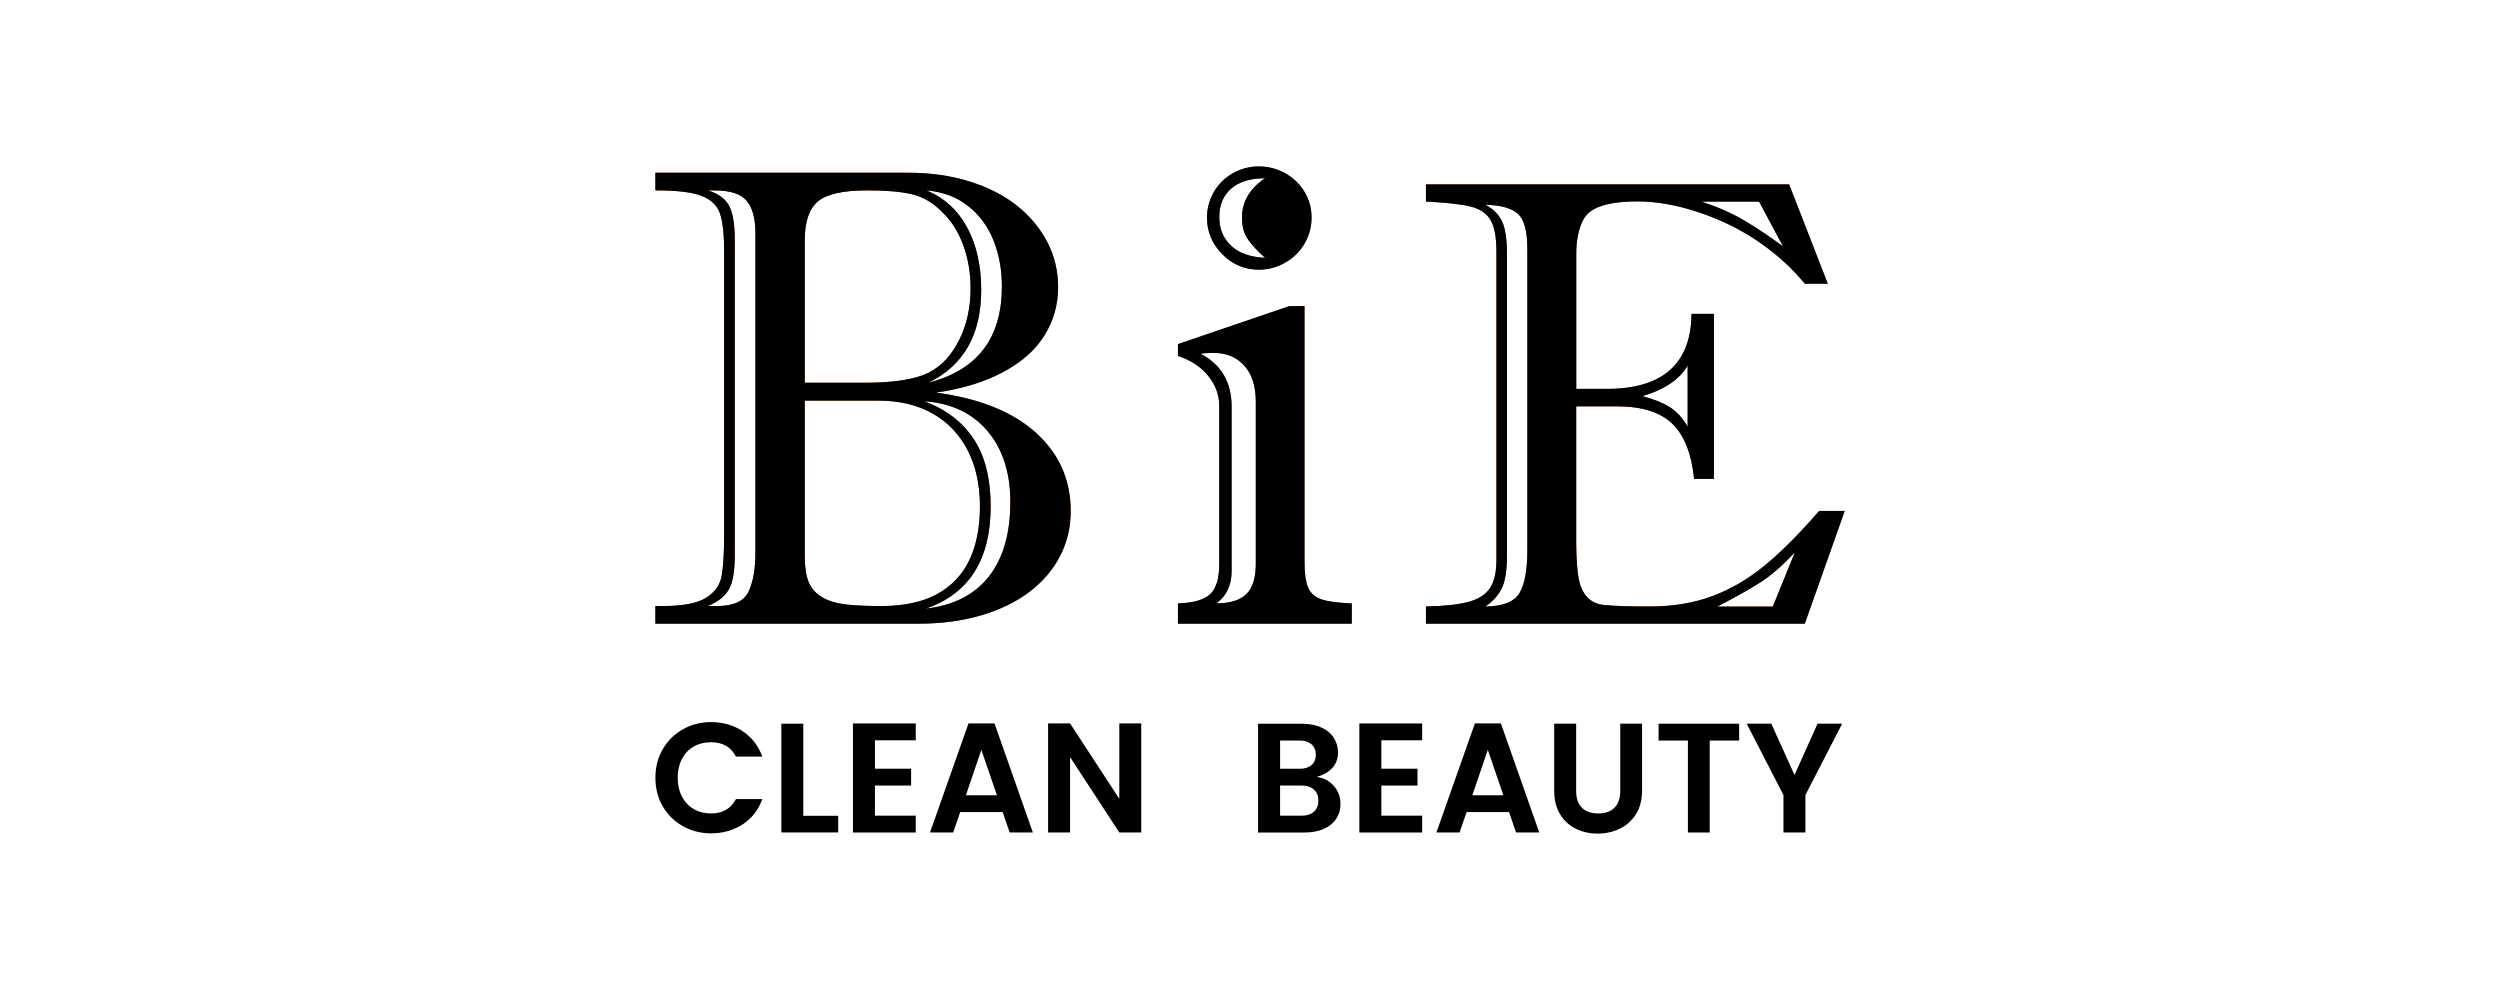
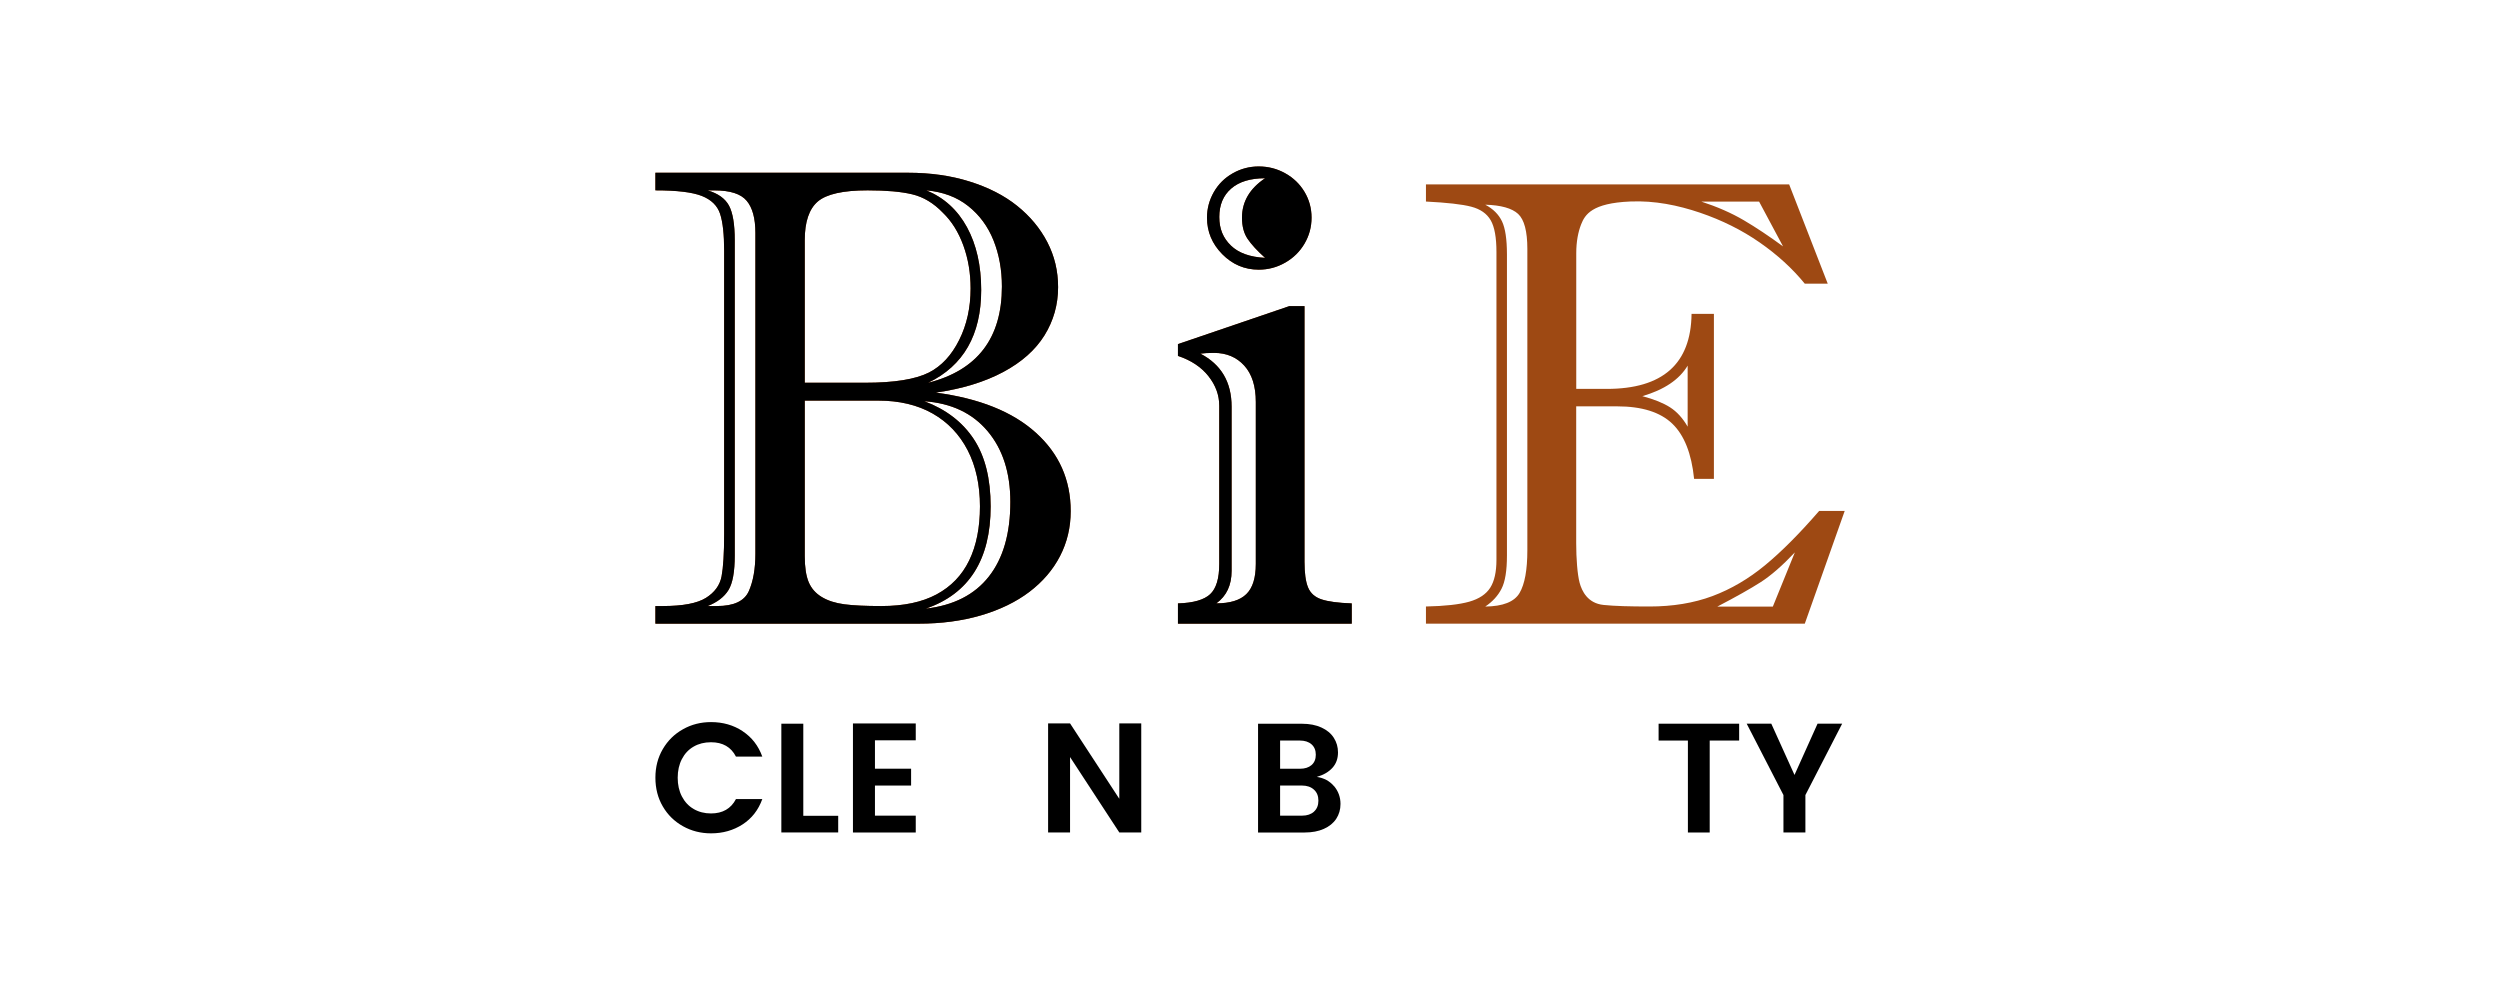
<svg xmlns="http://www.w3.org/2000/svg" id="Layer_1" data-name="Layer 1" viewBox="0 0 500 200">
  <defs>
    <style>
      .cls-1 {
        fill: #9e4913;
      }
    </style>
  </defs>
  <g>
    <g>
      <path class="cls-1" d="M183.74,124.73h-52.66v-3.52h1.48c4,0,6.87-.54,8.62-1.63,1.74-1.09,2.78-2.51,3.13-4.28.34-1.77.52-4.61.52-8.53v-56.62c0-3.28-.27-5.74-.81-7.38-.54-1.64-1.76-2.83-3.65-3.58-1.89-.75-4.99-1.12-9.29-1.12v-3.52h50.53c4.47,0,8.59.58,12.33,1.76,3.74,1.17,6.91,2.79,9.49,4.86,2.58,2.07,4.59,4.48,6.03,7.25,1.44,2.77,2.16,5.77,2.16,9.01,0,3.49-.91,6.7-2.71,9.62-1.81,2.92-4.56,5.37-8.26,7.35-3.7,1.98-8.2,3.36-13.49,4.12,8.69,1.15,15.36,3.82,20.01,8.02,4.65,4.19,6.97,9.42,6.97,15.69,0,3.24-.71,6.23-2.13,8.98-1.42,2.75-3.46,5.13-6.13,7.16-2.67,2.02-5.9,3.59-9.68,4.7-3.79,1.11-7.94,1.66-12.45,1.66ZM151.08,110.74V46.58c0-2.9-.58-5.04-1.74-6.42-1.16-1.39-3.31-2.08-6.45-2.08h-1.36c2.06.6,3.48,1.61,4.26,3.03.77,1.43,1.16,3.74,1.16,6.94v63.07c0,3.24-.42,5.54-1.26,6.9-.84,1.36-2.23,2.43-4.16,3.19h1.87c3.36,0,5.47-.99,6.36-2.97.88-1.98,1.32-4.48,1.32-7.51ZM160.95,76.55h12.07c5.81,0,10.07-.68,12.78-2.05,2.5-1.28,4.51-3.44,6.03-6.49,1.53-3.04,2.29-6.49,2.29-10.32,0-3.07-.48-5.93-1.45-8.6-.97-2.66-2.33-4.85-4.1-6.55-1.85-1.92-3.88-3.14-6.1-3.67-2.22-.54-5.2-.8-8.94-.8-4.91,0-8.23.75-9.97,2.23-1.74,1.49-2.61,4.07-2.61,7.73v28.5ZM160.95,80.13v31.12c0,2.17.26,3.89.77,5.14.52,1.26,1.39,2.26,2.61,3,1.23.75,2.74,1.23,4.55,1.47,1.81.24,4.28.35,7.42.35,4.43,0,8.1-.77,11.01-2.33,2.9-1.56,5.08-3.81,6.52-6.78,1.44-2.96,2.16-6.57,2.16-10.83s-.82-8.04-2.45-11.21c-1.64-3.17-3.97-5.62-7-7.35-3.03-1.72-6.66-2.59-10.88-2.59h-14.72ZM184.9,80.26c4.3,1.62,7.58,4.13,9.84,7.54,2.26,3.41,3.39,7.9,3.39,13.48,0,10.65-4.32,17.47-12.97,20.45,5.55-.64,9.76-2.78,12.62-6.43,2.86-3.64,4.29-8.61,4.29-14.92,0-5.84-1.52-10.55-4.55-14.15-3.03-3.6-7.24-5.59-12.62-5.98ZM185.67,76.55c9.81-2.51,14.71-8.92,14.71-19.24,0-3.36-.56-6.44-1.68-9.24-1.12-2.79-2.81-5.08-5.07-6.87-2.26-1.79-5.04-2.83-8.36-3.13,3.53,1.45,6.24,3.91,8.13,7.38,1.89,3.47,2.84,7.66,2.84,12.56,0,8.95-3.53,15.12-10.58,18.53Z" />
      <path class="cls-1" d="M260.9,61.22v51.13c0,2.26.23,3.97.71,5.13.47,1.15,1.36,1.95,2.68,2.39,1.31.44,3.34.72,6.06.81v4.06h-34.76v-4.06c3.08-.09,5.22-.71,6.44-1.84,1.21-1.13,1.82-3.14,1.82-6.04v-31.67c0-2.11-.72-4.08-2.16-5.9-1.44-1.82-3.47-3.17-6.1-4.05v-2.36l22.26-7.59h3.05ZM246.32,81.34v32.85c0,2.85-1.02,5.01-3.05,6.48,2.73,0,4.73-.61,5.99-1.84,1.27-1.23,1.9-3.24,1.9-6.04v-32.41c0-3.15-.77-5.57-2.31-7.26-1.54-1.69-3.55-2.54-6.03-2.54-1.14,0-2.06.05-2.75.15,4.17,2.16,6.25,5.7,6.25,10.61ZM251.75,33.29c1.89,0,3.65.45,5.28,1.36,1.64.91,2.93,2.15,3.87,3.72.94,1.57,1.41,3.29,1.41,5.16s-.47,3.6-1.41,5.2c-.94,1.6-2.23,2.87-3.87,3.8-1.64.94-3.4,1.4-5.28,1.4-2.83,0-5.26-1.03-7.3-3.1-2.04-2.07-3.05-4.5-3.05-7.3,0-1.82.46-3.52,1.37-5.12.92-1.6,2.18-2.85,3.8-3.76,1.61-.91,3.34-1.36,5.17-1.36ZM253.01,35.65c-2.93,0-5.19.69-6.77,2.06-1.59,1.38-2.38,3.27-2.38,5.68s.77,4.21,2.31,5.71c1.54,1.5,3.82,2.32,6.85,2.47-1.59-1.42-2.75-2.69-3.5-3.8-.75-1.11-1.12-2.52-1.12-4.24,0-3.19,1.54-5.82,4.62-7.88Z" />
      <path class="cls-1" d="M315.24,81.28v27.39c0,3.03.24,6.2.68,7.87.45,1.68,1.62,4.13,4.8,4.45,2.23.23,5.29.31,9.16.31,4.68,0,8.88-.69,12.6-2.08,3.72-1.39,7.23-3.45,10.53-6.17,3.3-2.72,6.9-6.34,10.82-10.86h5.11l-7.98,22.54h-75.77v-3.43c3.79-.08,6.67-.4,8.65-.96,1.98-.56,3.38-1.5,4.21-2.8.83-1.31,1.24-3.16,1.24-5.57v-61.57c0-2.9-.38-5.02-1.15-6.35-.77-1.33-2.06-2.23-3.89-2.71-1.83-.48-4.85-.82-9.06-1.03v-3.43h72.64l7.72,19.86h-4.59c-2.47-3.03-5.48-5.78-9.03-8.25-3.55-2.47-7.53-4.45-11.93-5.95-4.4-1.49-9.06-2.45-13.94-2.24-7.66.32-9.07,2.61-9.85,4.61-.57,1.48-.96,3.36-.96,5.73v27.14h6.09c11.19,0,16.85-5,16.97-15h4.47v33h-3.96c-.51-5.06-1.97-8.75-4.37-11.05-2.4-2.3-6.07-3.46-11.01-3.46h-8.19ZM301.39,50.9v60.2c0,3.03-.36,5.25-1.09,6.66-.72,1.41-1.81,2.59-3.25,3.55,3.53-.04,5.82-.94,6.86-2.71,1.04-1.76,1.56-4.62,1.56-8.56v-60.26c0-3.53-.62-5.86-1.85-7-1.24-1.14-3.43-1.75-6.57-1.84,1.57.83,2.69,1.94,3.35,3.33.66,1.39.99,3.6.99,6.63ZM337.53,85.33v-12.2c-1.66,2.78-4.68,4.82-9.06,6.1,2.34.62,4.19,1.37,5.55,2.24,1.36.87,2.53,2.16,3.51,3.86ZM351.82,40.32h-11.55c3.19,1.04,6.02,2.28,8.49,3.73,2.47,1.45,5.08,3.2,7.85,5.23l-4.79-8.96ZM354.57,121.31l4.4-10.83c-2.51,2.66-4.79,4.64-6.83,5.95-2.04,1.31-4.94,2.94-8.68,4.89h11.1Z" />
    </g>
    <g>
      <path d="M183.74,124.73h-52.66v-3.52h1.48c4,0,6.87-.54,8.62-1.63,1.74-1.09,2.78-2.51,3.13-4.28.34-1.77.52-4.61.52-8.53v-56.62c0-3.28-.27-5.74-.81-7.38-.54-1.64-1.76-2.83-3.65-3.58-1.89-.75-4.99-1.12-9.29-1.12v-3.52h50.53c4.47,0,8.59.58,12.33,1.76,3.74,1.17,6.91,2.79,9.49,4.86,2.58,2.07,4.59,4.48,6.03,7.25,1.44,2.77,2.16,5.77,2.16,9.01,0,3.49-.91,6.7-2.71,9.62-1.81,2.92-4.56,5.37-8.26,7.35-3.7,1.98-8.2,3.36-13.49,4.12,8.69,1.15,15.36,3.82,20.01,8.02,4.65,4.19,6.97,9.42,6.97,15.69,0,3.24-.71,6.23-2.13,8.98-1.42,2.75-3.46,5.13-6.13,7.16-2.67,2.02-5.9,3.59-9.68,4.7-3.79,1.11-7.94,1.66-12.45,1.66ZM151.08,110.74V46.58c0-2.9-.58-5.04-1.74-6.42-1.16-1.39-3.31-2.08-6.45-2.08h-1.36c2.06.6,3.48,1.61,4.26,3.03.77,1.43,1.16,3.74,1.16,6.94v63.07c0,3.24-.42,5.54-1.26,6.9-.84,1.36-2.23,2.43-4.16,3.19h1.87c3.36,0,5.47-.99,6.36-2.97.88-1.98,1.32-4.48,1.32-7.51ZM160.95,76.55h12.07c5.81,0,10.07-.68,12.78-2.05,2.5-1.28,4.51-3.44,6.03-6.49,1.53-3.04,2.29-6.49,2.29-10.32,0-3.07-.48-5.93-1.45-8.6-.97-2.66-2.33-4.85-4.1-6.55-1.85-1.92-3.88-3.14-6.1-3.67-2.22-.54-5.2-.8-8.94-.8-4.91,0-8.23.75-9.97,2.23-1.74,1.49-2.61,4.07-2.61,7.73v28.5ZM160.95,80.13v31.12c0,2.17.26,3.89.77,5.14.52,1.26,1.39,2.26,2.61,3,1.23.75,2.74,1.23,4.55,1.47,1.81.24,4.28.35,7.42.35,4.43,0,8.1-.77,11.01-2.33,2.9-1.56,5.08-3.81,6.52-6.78,1.44-2.96,2.16-6.57,2.16-10.83s-.82-8.04-2.45-11.21c-1.64-3.17-3.97-5.62-7-7.35-3.03-1.72-6.66-2.59-10.88-2.59h-14.72ZM184.9,80.26c4.3,1.62,7.58,4.13,9.84,7.54,2.26,3.41,3.39,7.9,3.39,13.48,0,10.65-4.32,17.47-12.97,20.45,5.55-.64,9.76-2.78,12.62-6.43,2.86-3.64,4.29-8.61,4.29-14.92,0-5.84-1.52-10.55-4.55-14.15-3.03-3.6-7.24-5.59-12.62-5.98ZM185.67,76.55c9.81-2.51,14.71-8.92,14.71-19.24,0-3.36-.56-6.44-1.68-9.24-1.12-2.79-2.81-5.08-5.07-6.87-2.26-1.79-5.04-2.83-8.36-3.13,3.53,1.45,6.24,3.91,8.13,7.38,1.89,3.47,2.84,7.66,2.84,12.56,0,8.95-3.53,15.12-10.58,18.53Z" />
      <path d="M260.9,61.22v51.13c0,2.26.23,3.97.71,5.13.47,1.15,1.36,1.95,2.68,2.39,1.31.44,3.34.72,6.06.81v4.06h-34.76v-4.06c3.08-.09,5.22-.71,6.44-1.84,1.21-1.13,1.82-3.14,1.82-6.04v-31.67c0-2.11-.72-4.08-2.16-5.9-1.44-1.82-3.47-3.17-6.1-4.05v-2.36l22.26-7.59h3.05ZM246.32,81.34v32.85c0,2.85-1.02,5.01-3.05,6.48,2.73,0,4.73-.61,5.99-1.84,1.27-1.23,1.9-3.24,1.9-6.04v-32.41c0-3.15-.77-5.57-2.31-7.26-1.54-1.69-3.55-2.54-6.03-2.54-1.14,0-2.06.05-2.75.15,4.17,2.16,6.25,5.7,6.25,10.61ZM251.75,33.29c1.89,0,3.65.45,5.28,1.36,1.64.91,2.93,2.15,3.87,3.72.94,1.57,1.41,3.29,1.41,5.16s-.47,3.6-1.41,5.2c-.94,1.6-2.23,2.87-3.87,3.8-1.64.94-3.4,1.4-5.28,1.4-2.83,0-5.26-1.03-7.3-3.1-2.04-2.07-3.05-4.5-3.05-7.3,0-1.82.46-3.52,1.37-5.12.92-1.6,2.18-2.85,3.8-3.76,1.61-.91,3.34-1.36,5.17-1.36ZM253.01,35.65c-2.93,0-5.19.69-6.77,2.06-1.59,1.38-2.38,3.27-2.38,5.68s.77,4.21,2.31,5.71c1.54,1.5,3.82,2.32,6.85,2.47-1.59-1.42-2.75-2.69-3.5-3.8-.75-1.11-1.12-2.52-1.12-4.24,0-3.19,1.54-5.82,4.62-7.88Z" />
-       <path d="M315.24,81.28v27.39c0,3.03.24,6.2.68,7.87.45,1.68,1.62,4.13,4.8,4.45,2.23.23,5.29.31,9.16.31,4.68,0,8.88-.69,12.6-2.08,3.72-1.39,7.23-3.45,10.53-6.17,3.3-2.72,6.9-6.34,10.82-10.86h5.11l-7.98,22.54h-75.77v-3.43c3.79-.08,6.67-.4,8.65-.96,1.98-.56,3.38-1.5,4.21-2.8.83-1.31,1.24-3.16,1.24-5.57v-61.57c0-2.9-.38-5.02-1.15-6.35-.77-1.33-2.06-2.23-3.89-2.71-1.83-.48-4.85-.82-9.06-1.03v-3.43h72.64l7.72,19.86h-4.59c-2.47-3.03-5.48-5.78-9.03-8.25-3.55-2.47-7.53-4.45-11.93-5.95-4.4-1.49-9.06-2.45-13.94-2.24-7.66.32-9.07,2.61-9.85,4.61-.57,1.48-.96,3.36-.96,5.73v27.14h6.09c11.19,0,16.85-5,16.97-15h4.47v33h-3.96c-.51-5.06-1.97-8.75-4.37-11.05-2.4-2.3-6.07-3.46-11.01-3.46h-8.19ZM301.39,50.9v60.2c0,3.03-.36,5.25-1.09,6.66-.72,1.41-1.81,2.59-3.25,3.55,3.53-.04,5.82-.94,6.86-2.71,1.04-1.76,1.56-4.62,1.56-8.56v-60.26c0-3.53-.62-5.86-1.85-7-1.24-1.14-3.43-1.75-6.57-1.84,1.57.83,2.69,1.94,3.35,3.33.66,1.39.99,3.6.99,6.63ZM337.53,85.33v-12.2c-1.66,2.78-4.68,4.82-9.06,6.1,2.34.62,4.19,1.37,5.55,2.24,1.36.87,2.53,2.16,3.51,3.86ZM351.82,40.32h-11.55c3.19,1.04,6.02,2.28,8.49,3.73,2.47,1.45,5.08,3.2,7.85,5.23l-4.79-8.96ZM354.57,121.31l4.4-10.83c-2.51,2.66-4.79,4.64-6.83,5.95-2.04,1.31-4.94,2.94-8.68,4.89h11.1Z" />
    </g>
  </g>
  <g>
    <path d="M148.52,146.24c1.84,1.21,3.15,2.9,3.94,5.08h-5.27c-.98-1.91-2.64-2.87-4.99-2.87-1.31,0-2.47.29-3.47.87-1.01.58-1.79,1.41-2.35,2.49-.56,1.08-.84,2.33-.84,3.74s.28,2.66.84,3.74c.56,1.08,1.34,1.92,2.35,2.51,1.01.59,2.17.89,3.47.89,2.33,0,3.99-.96,4.99-2.87h5.27c-.79,2.18-2.1,3.87-3.94,5.06s-3.94,1.79-6.31,1.79c-2.04,0-3.91-.47-5.61-1.42-1.7-.95-3.05-2.26-4.04-3.96-.99-1.69-1.48-3.61-1.48-5.75s.49-4.02,1.48-5.72c.99-1.69,2.33-3.02,4.04-3.97,1.7-.96,3.57-1.43,5.61-1.43,2.37,0,4.47.6,6.31,1.81Z" />
    <path d="M160.66,163.16h6.98v3.33h-11.37v-21.75h4.39v18.42Z" />
    <path d="M174.99,148.04v5.7h7.23v3.37h-7.23v6.02h8.16v3.37h-12.56v-21.81h12.56v3.37h-8.16Z" />
-     <path d="M200.52,162.41h-8.48l-1.4,4.08h-4.64l7.7-21.81h5.2l7.67,21.81h-4.64l-1.4-4.08ZM199.39,159.05l-3.12-9.07-3.09,9.07h6.2Z" />
    <path d="M228.25,166.49h-4.39l-9.85-15.08v15.08h-4.39v-21.81h4.39l9.85,15.08v-15.08h4.39v21.81Z" />
    <path d="M266.81,157.22c.86,1.03,1.29,2.22,1.29,3.57,0,1.12-.29,2.11-.86,2.98-.57.86-1.4,1.53-2.48,2.01-1.08.48-2.36.72-3.83.72h-9.32v-21.75h8.82c1.47,0,2.76.25,3.85.75,1.09.5,1.92,1.18,2.48,2.06.56.87.84,1.85.84,2.93,0,1.23-.37,2.25-1.11,3.07-.74.82-1.78,1.43-3.13,1.82,1.43.21,2.58.83,3.44,1.85ZM256.02,153.75h3.96c.98,0,1.75-.24,2.32-.73.57-.49.86-1.18.86-2.07s-.29-1.59-.86-2.09c-.57-.5-1.35-.75-2.32-.75h-3.96v5.64ZM262.79,162.33c.59-.53.89-1.26.89-2.2s-.3-1.67-.9-2.21c-.6-.54-1.39-.81-2.37-.81h-4.39v6.02h4.42c.98,0,1.76-.27,2.35-.79Z" />
-     <path d="M276.27,148.04v5.7h7.23v3.37h-7.23v6.02h8.16v3.37h-12.56v-21.81h12.56v3.37h-8.16Z" />
-     <path d="M301.8,162.41h-8.48l-1.4,4.08h-4.64l7.7-21.81h5.2l7.67,21.81h-4.64l-1.4-4.08ZM300.68,159.05l-3.12-9.07-3.09,9.07h6.2Z" />
-     <path d="M315.23,144.74v13.4c0,1.5.38,2.63,1.14,3.4.76.77,1.84,1.15,3.26,1.15s2.5-.38,3.27-1.15c.77-.77,1.15-1.9,1.15-3.4v-13.4h4.36v13.4c0,1.85-.41,3.42-1.23,4.71-.82,1.29-1.9,2.25-3.24,2.9-1.34.64-2.81.97-4.41.97s-3.03-.32-4.35-.97c-1.32-.64-2.37-1.61-3.16-2.9-.79-1.29-1.18-2.86-1.18-4.71v-13.4h4.39Z" />
    <path d="M347.83,144.74v3.37h-5.89v18.39h-4.36v-18.39h-5.86v-3.37h16.11Z" />
    <path d="M368.43,144.74l-7.35,14.27v7.48h-4.39v-7.48l-7.35-14.27h4.92l4.64,10.25,4.61-10.25h4.92Z" />
  </g>
</svg>